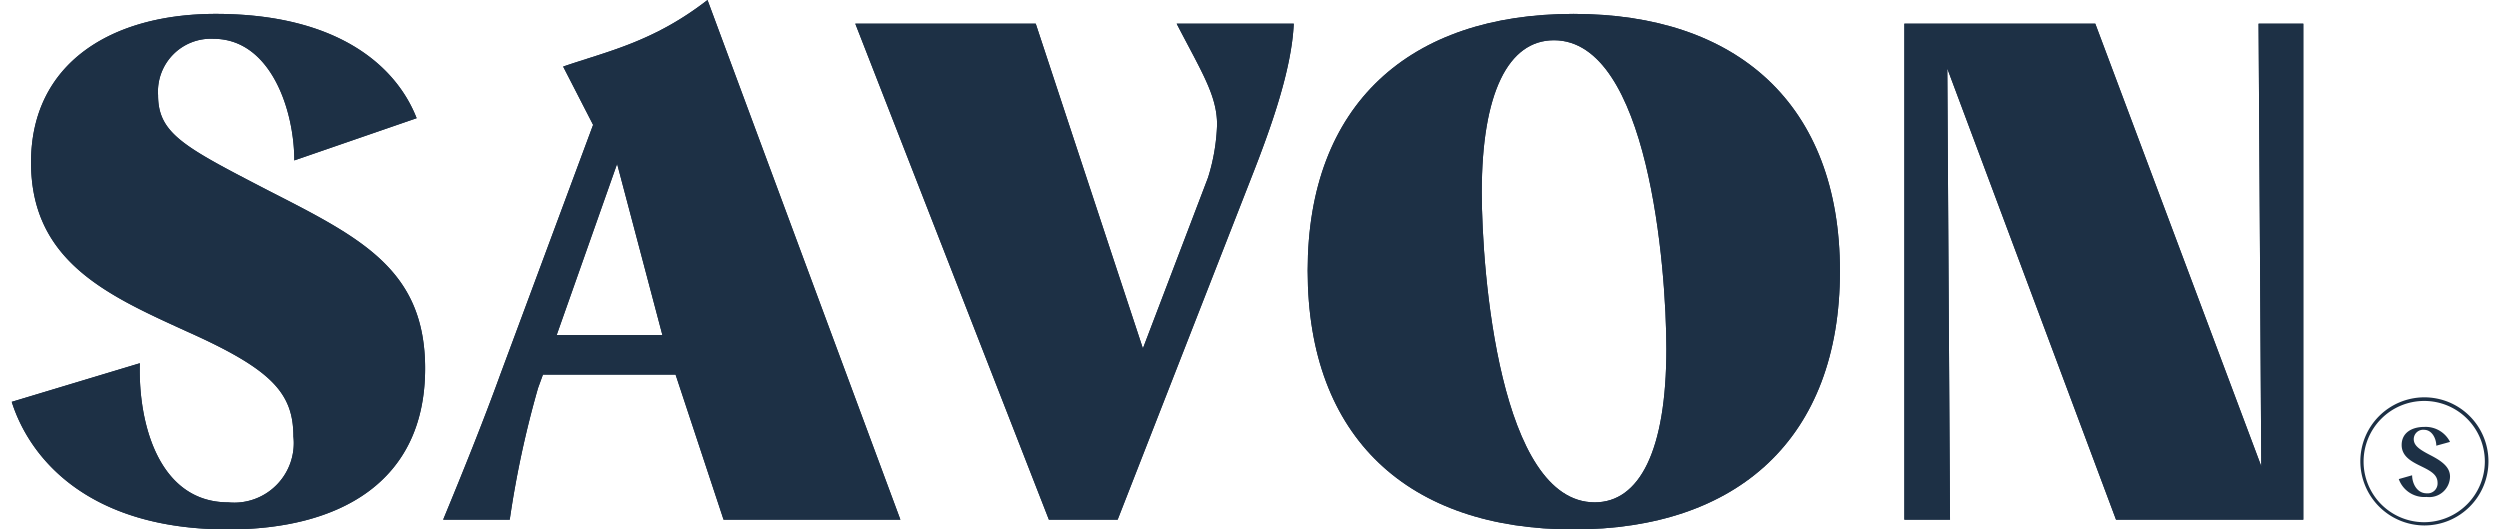
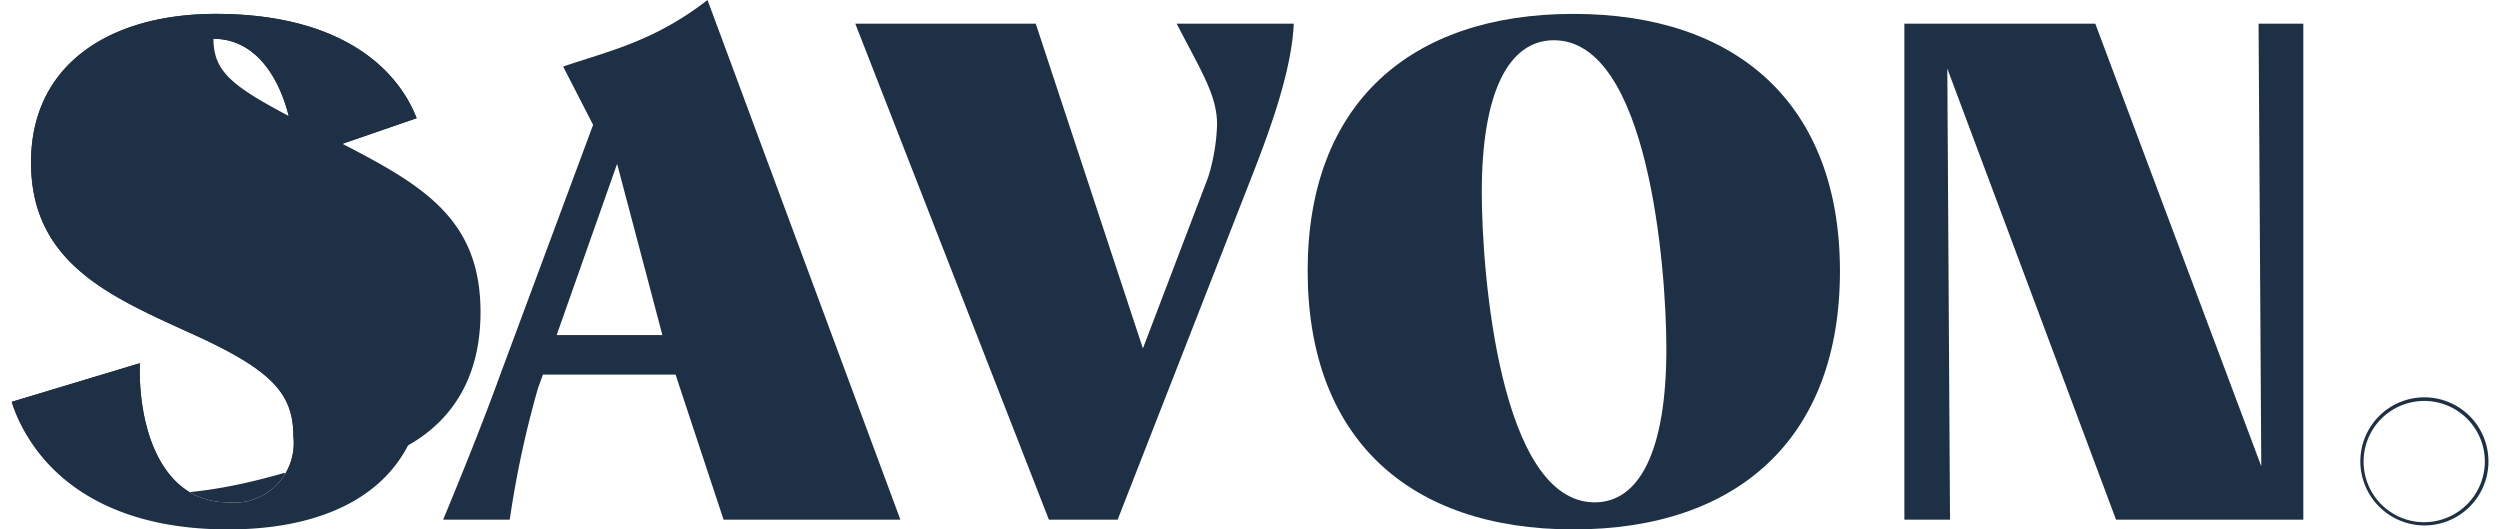
<svg xmlns="http://www.w3.org/2000/svg" height="36" width="170" viewBox="0 0 137.25 29.34">
  <defs>
    <style>.cls-1{fill:#1d3045;}</style>
  </defs>
  <g data-name="Layer 2" id="Layer_2">
    <g data-name="Layer 1" id="Layer_1-2">
      <path d="M130.16,25.58a3.55,3.55,0,1,1,3.56,3.54A3.56,3.56,0,0,1,130.16,25.58Zm6.9,0a3.36,3.36,0,1,0-3.34,3.36A3.37,3.37,0,0,0,137.06,25.58Z" class="cls-1" />
-       <path d="M132.29,26.55l.74-.21c0,.44.26,1,.81,1a.55.55,0,0,0,.6-.58c0-.41-.3-.62-.83-.88s-1.16-.54-1.16-1.22.57-1,1.25-1a1.51,1.51,0,0,1,1.43.83l-.76.21c0-.38-.23-.88-.68-.88a.52.52,0,0,0-.57.51c0,.36.29.57.93.9s1.08.66,1.08,1.18a1.15,1.15,0,0,1-1.3,1.13A1.5,1.5,0,0,1,132.29,26.55Z" class="cls-1" />
      <path d="M0,22.27l7.1-2.14C7,23.52,8.18,27.84,12,27.84a3.3,3.3,0,0,0,3.61-3.65c0-2.43-1.23-3.73-5.88-5.81C5.34,16.38,1.07,14.5,1.07,9S5.53.77,11.3.77c6.73,0,10,2.86,11.14,5.78L15.66,8.89c0-2.81-1.32-6.74-4.48-6.74A2.93,2.93,0,0,0,8.11,5.27c0,2.15,1.46,2.88,6.15,5.31,5.11,2.61,8.65,4.38,8.65,9.84,0,6.34-4.81,8.92-10.92,8.92C4.26,29.34,1,25.42,0,22.27Z" class="cls-1" />
+       <path d="M71.05,1.31c-.11,2.54-1.26,5.77-2.38,8.61L61.29,28.8H57.48L46.75,1.31h10l5.94,18L66.3,9.84a10.93,10.93,0,0,0,.5-2.93c0-1.62-.85-2.91-2.24-5.6Z" class="cls-1" />
+       <path d="M127,1.31V28.8H116.62l-9.35-25,.15,25h-2.53V1.31h10.58l9.2,24.53-.15-24.53Z" class="cls-1" />
+       <path d="M0,22.27l7.1-2.14C7,23.52,8.18,27.84,12,27.84a3.3,3.3,0,0,0,3.61-3.65c0-2.43-1.23-3.73-5.88-5.81C5.34,16.38,1.07,14.5,1.07,9S5.53.77,11.3.77c6.73,0,10,2.86,11.14,5.78L15.66,8.89c0-2.81-1.32-6.74-4.48-6.74c0,2.15,1.46,2.88,6.15,5.31,5.11,2.61,8.65,4.38,8.65,9.84,0,6.34-4.81,8.92-10.92,8.92C4.26,29.34,1,25.42,0,22.27Z" class="cls-1" />
      <path d="M36.79,20.76H29.44l-.27.74a55.36,55.36,0,0,0-1.57,7.3H23.91c1.08-2.61,2.23-5.46,3.15-8L32.22,6.92,30.56,3.69c2.43-.84,5-1.36,8-3.69L49.25,28.8h-9.8Zm-.73-2.19L33.55,9.08,30.2,18.57Z" class="cls-1" />
-       <path d="M71.05,1.31c-.11,2.54-1.26,5.77-2.38,8.61L61.29,28.8H57.48L46.75,1.31h10l5.94,18L66.3,9.84a10.93,10.93,0,0,0,.5-2.93c0-1.62-.85-2.91-2.24-5.6Z" class="cls-1" />
      <path d="M71.82,15C71.82,5.77,77.48.77,86.55.77s14.77,5,14.77,14.26S95.66,29.34,86.55,29.34,71.82,24.3,71.82,15ZM91.7,19.34c0-4.54-1-17.11-6.23-17.11-2.53,0-4,2.92-4,8.42,0,4.46,1,17.19,6.26,17.19C90.2,27.84,91.7,25,91.7,19.34Z" class="cls-1" />
-       <path d="M127,1.31V28.8H116.62l-9.35-25,.15,25h-2.53V1.31h10.58l9.2,24.53-.15-24.53Z" class="cls-1" />
-       <path d="M0,22.27l7.1-2.14C7,23.52,8.18,27.84,12,27.84a3.3,3.3,0,0,0,3.61-3.65c0-2.43-1.23-3.73-5.88-5.81C5.34,16.38,1.07,14.5,1.07,9S5.53.77,11.3.77c6.73,0,10,2.86,11.14,5.78L15.66,8.89c0-2.81-1.32-6.74-4.48-6.74A2.93,2.93,0,0,0,8.11,5.27c0,2.15,1.46,2.88,6.15,5.31,5.11,2.61,8.65,4.38,8.65,9.84,0,6.34-4.81,8.92-10.92,8.92C4.26,29.34,1,25.42,0,22.27Z" class="cls-1" />
-       <path d="M36.79,20.76H29.44l-.27.74a55.36,55.36,0,0,0-1.57,7.3H23.91c1.08-2.61,2.23-5.46,3.15-8L32.22,6.92,30.56,3.69c2.43-.84,5-1.36,8-3.69L49.25,28.8h-9.8Zm-.73-2.19L33.55,9.08,30.2,18.57Z" class="cls-1" />
-       <path d="M71.05,1.31c-.11,2.54-1.26,5.77-2.38,8.61L61.29,28.8H57.48L46.75,1.31h10l5.94,18L66.3,9.84a10.93,10.93,0,0,0,.5-2.93c0-1.62-.85-2.91-2.24-5.6Z" class="cls-1" />
-       <path d="M71.82,15C71.82,5.77,77.48.77,86.55.77s14.77,5,14.77,14.26S95.66,29.34,86.55,29.34,71.82,24.3,71.82,15ZM91.7,19.34c0-4.54-1-17.11-6.23-17.11-2.53,0-4,2.92-4,8.42,0,4.46,1,17.19,6.26,17.19C90.2,27.84,91.7,25,91.7,19.34Z" class="cls-1" />
-       <path d="M127,1.31V28.8H116.62l-9.35-25,.15,25h-2.53V1.31h10.58l9.2,24.53-.15-24.53Z" class="cls-1" />
    </g>
  </g>
</svg>